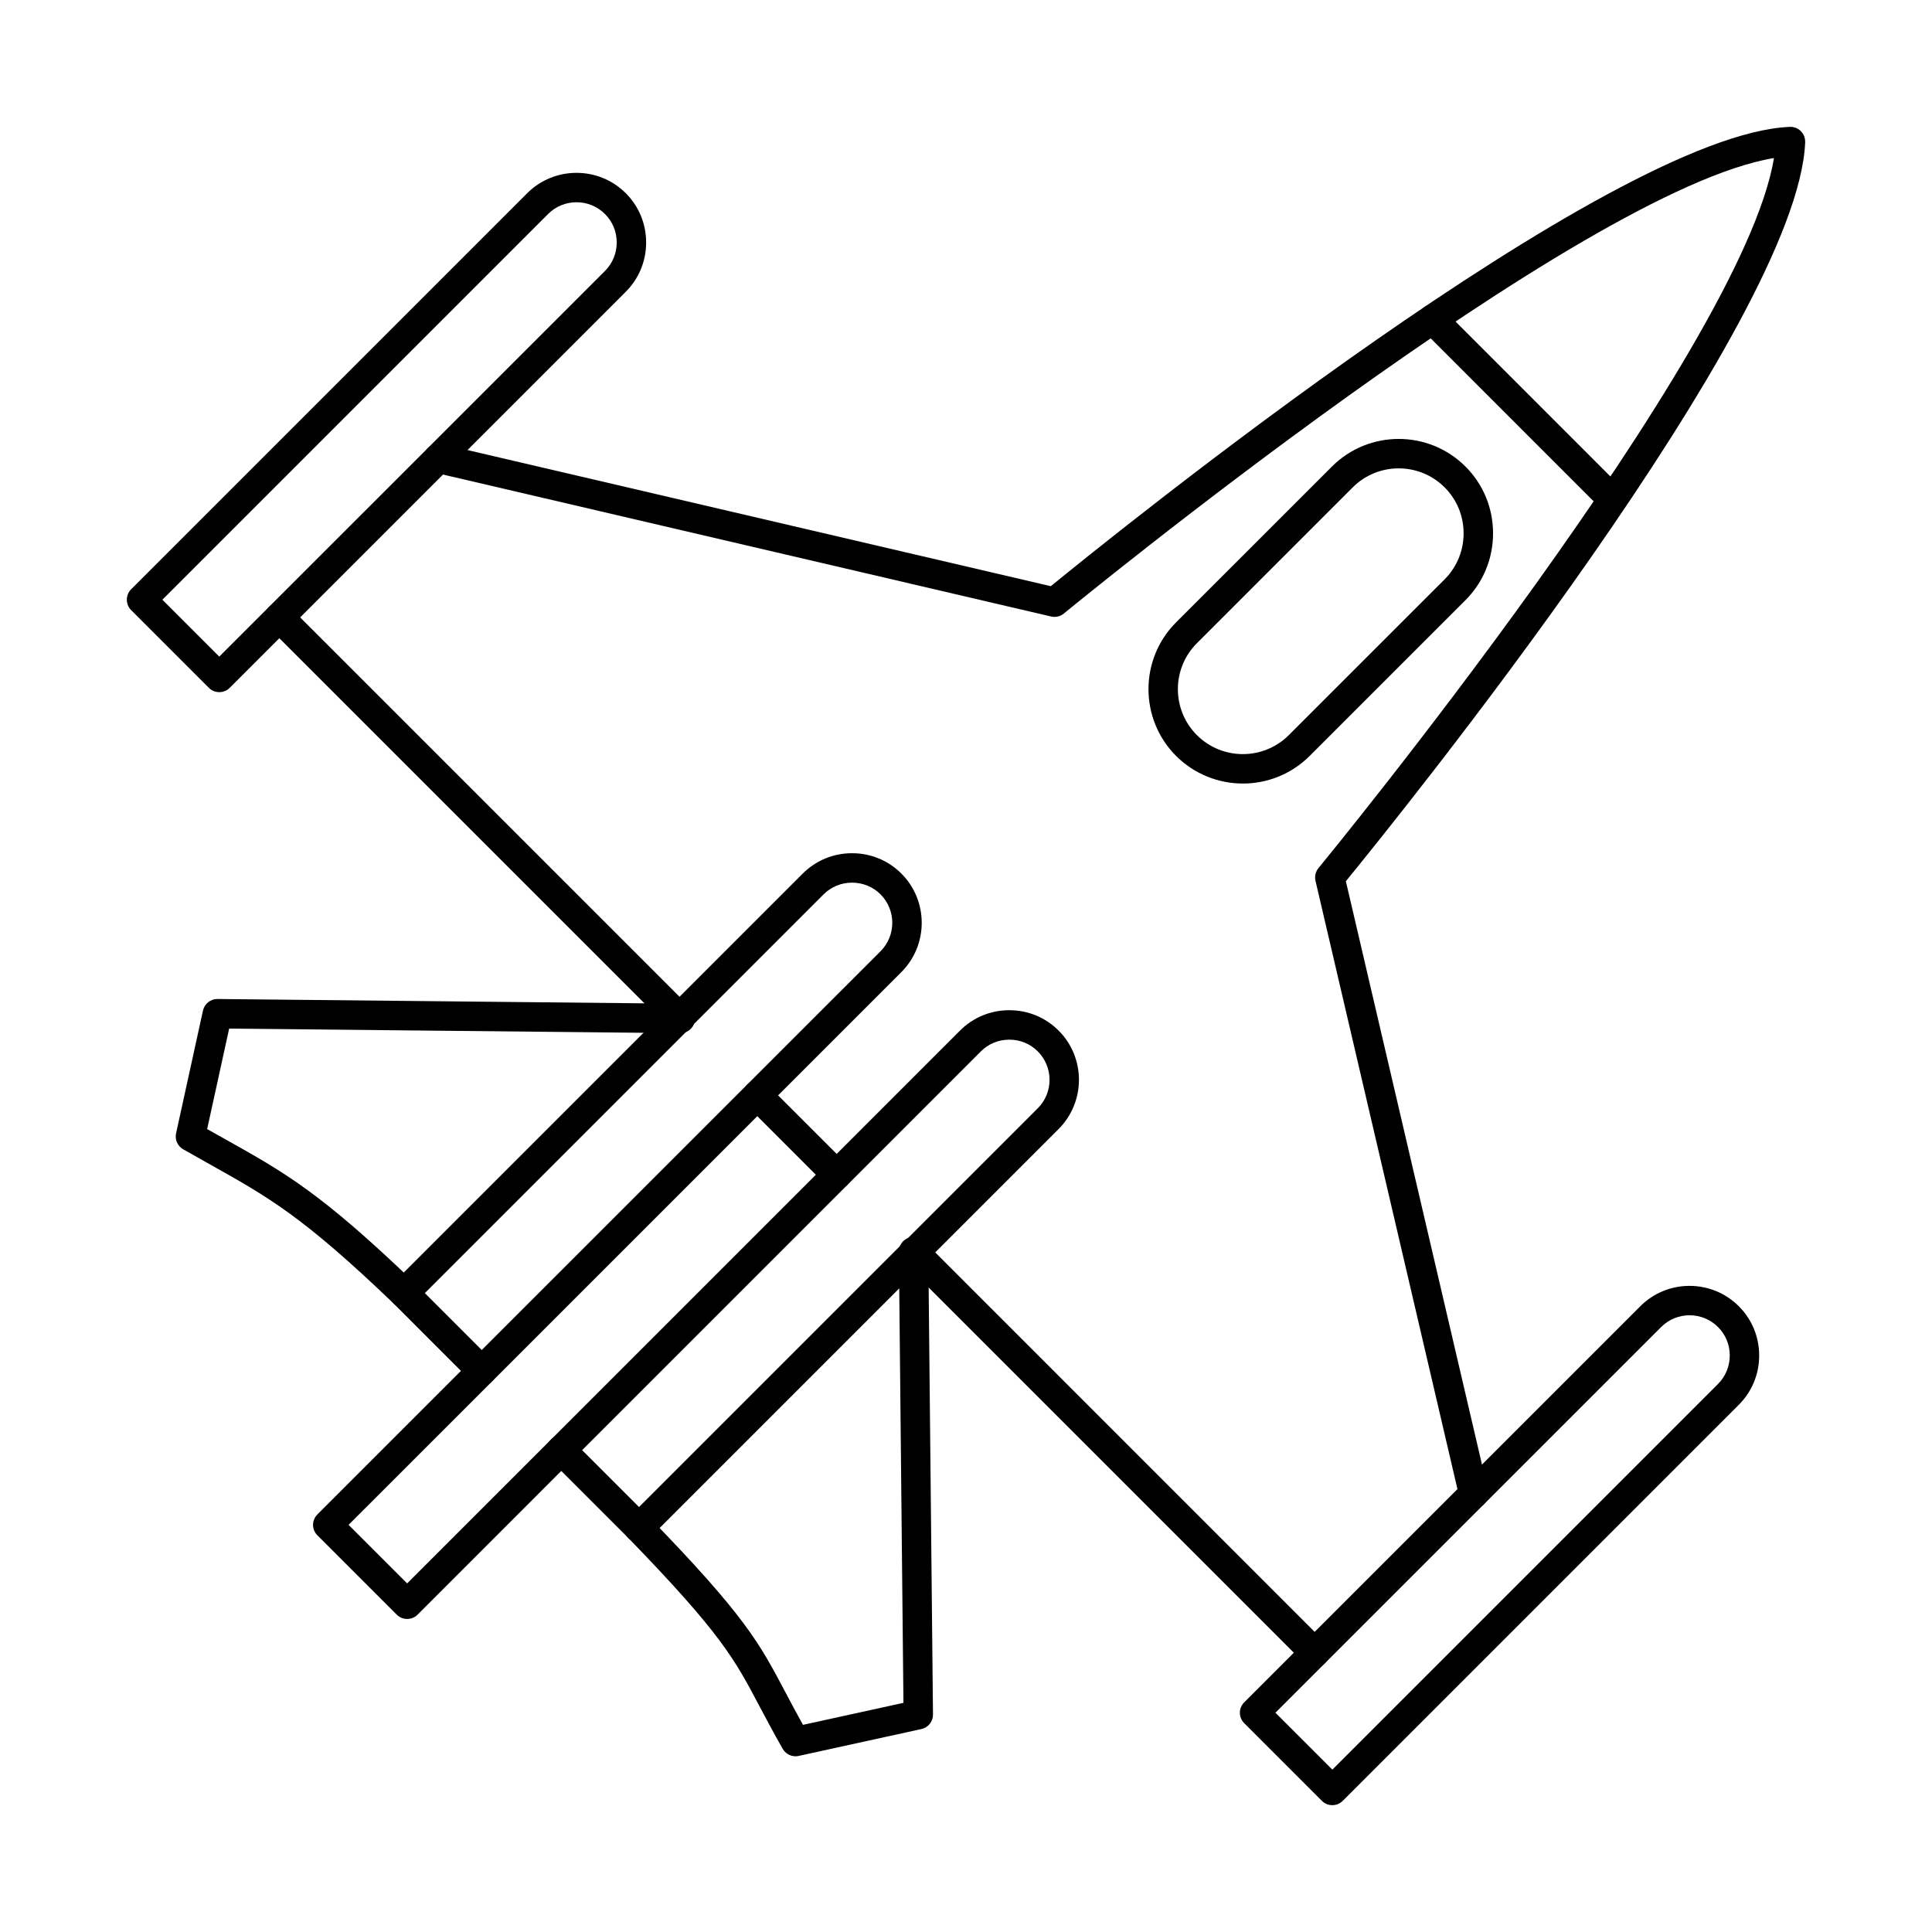
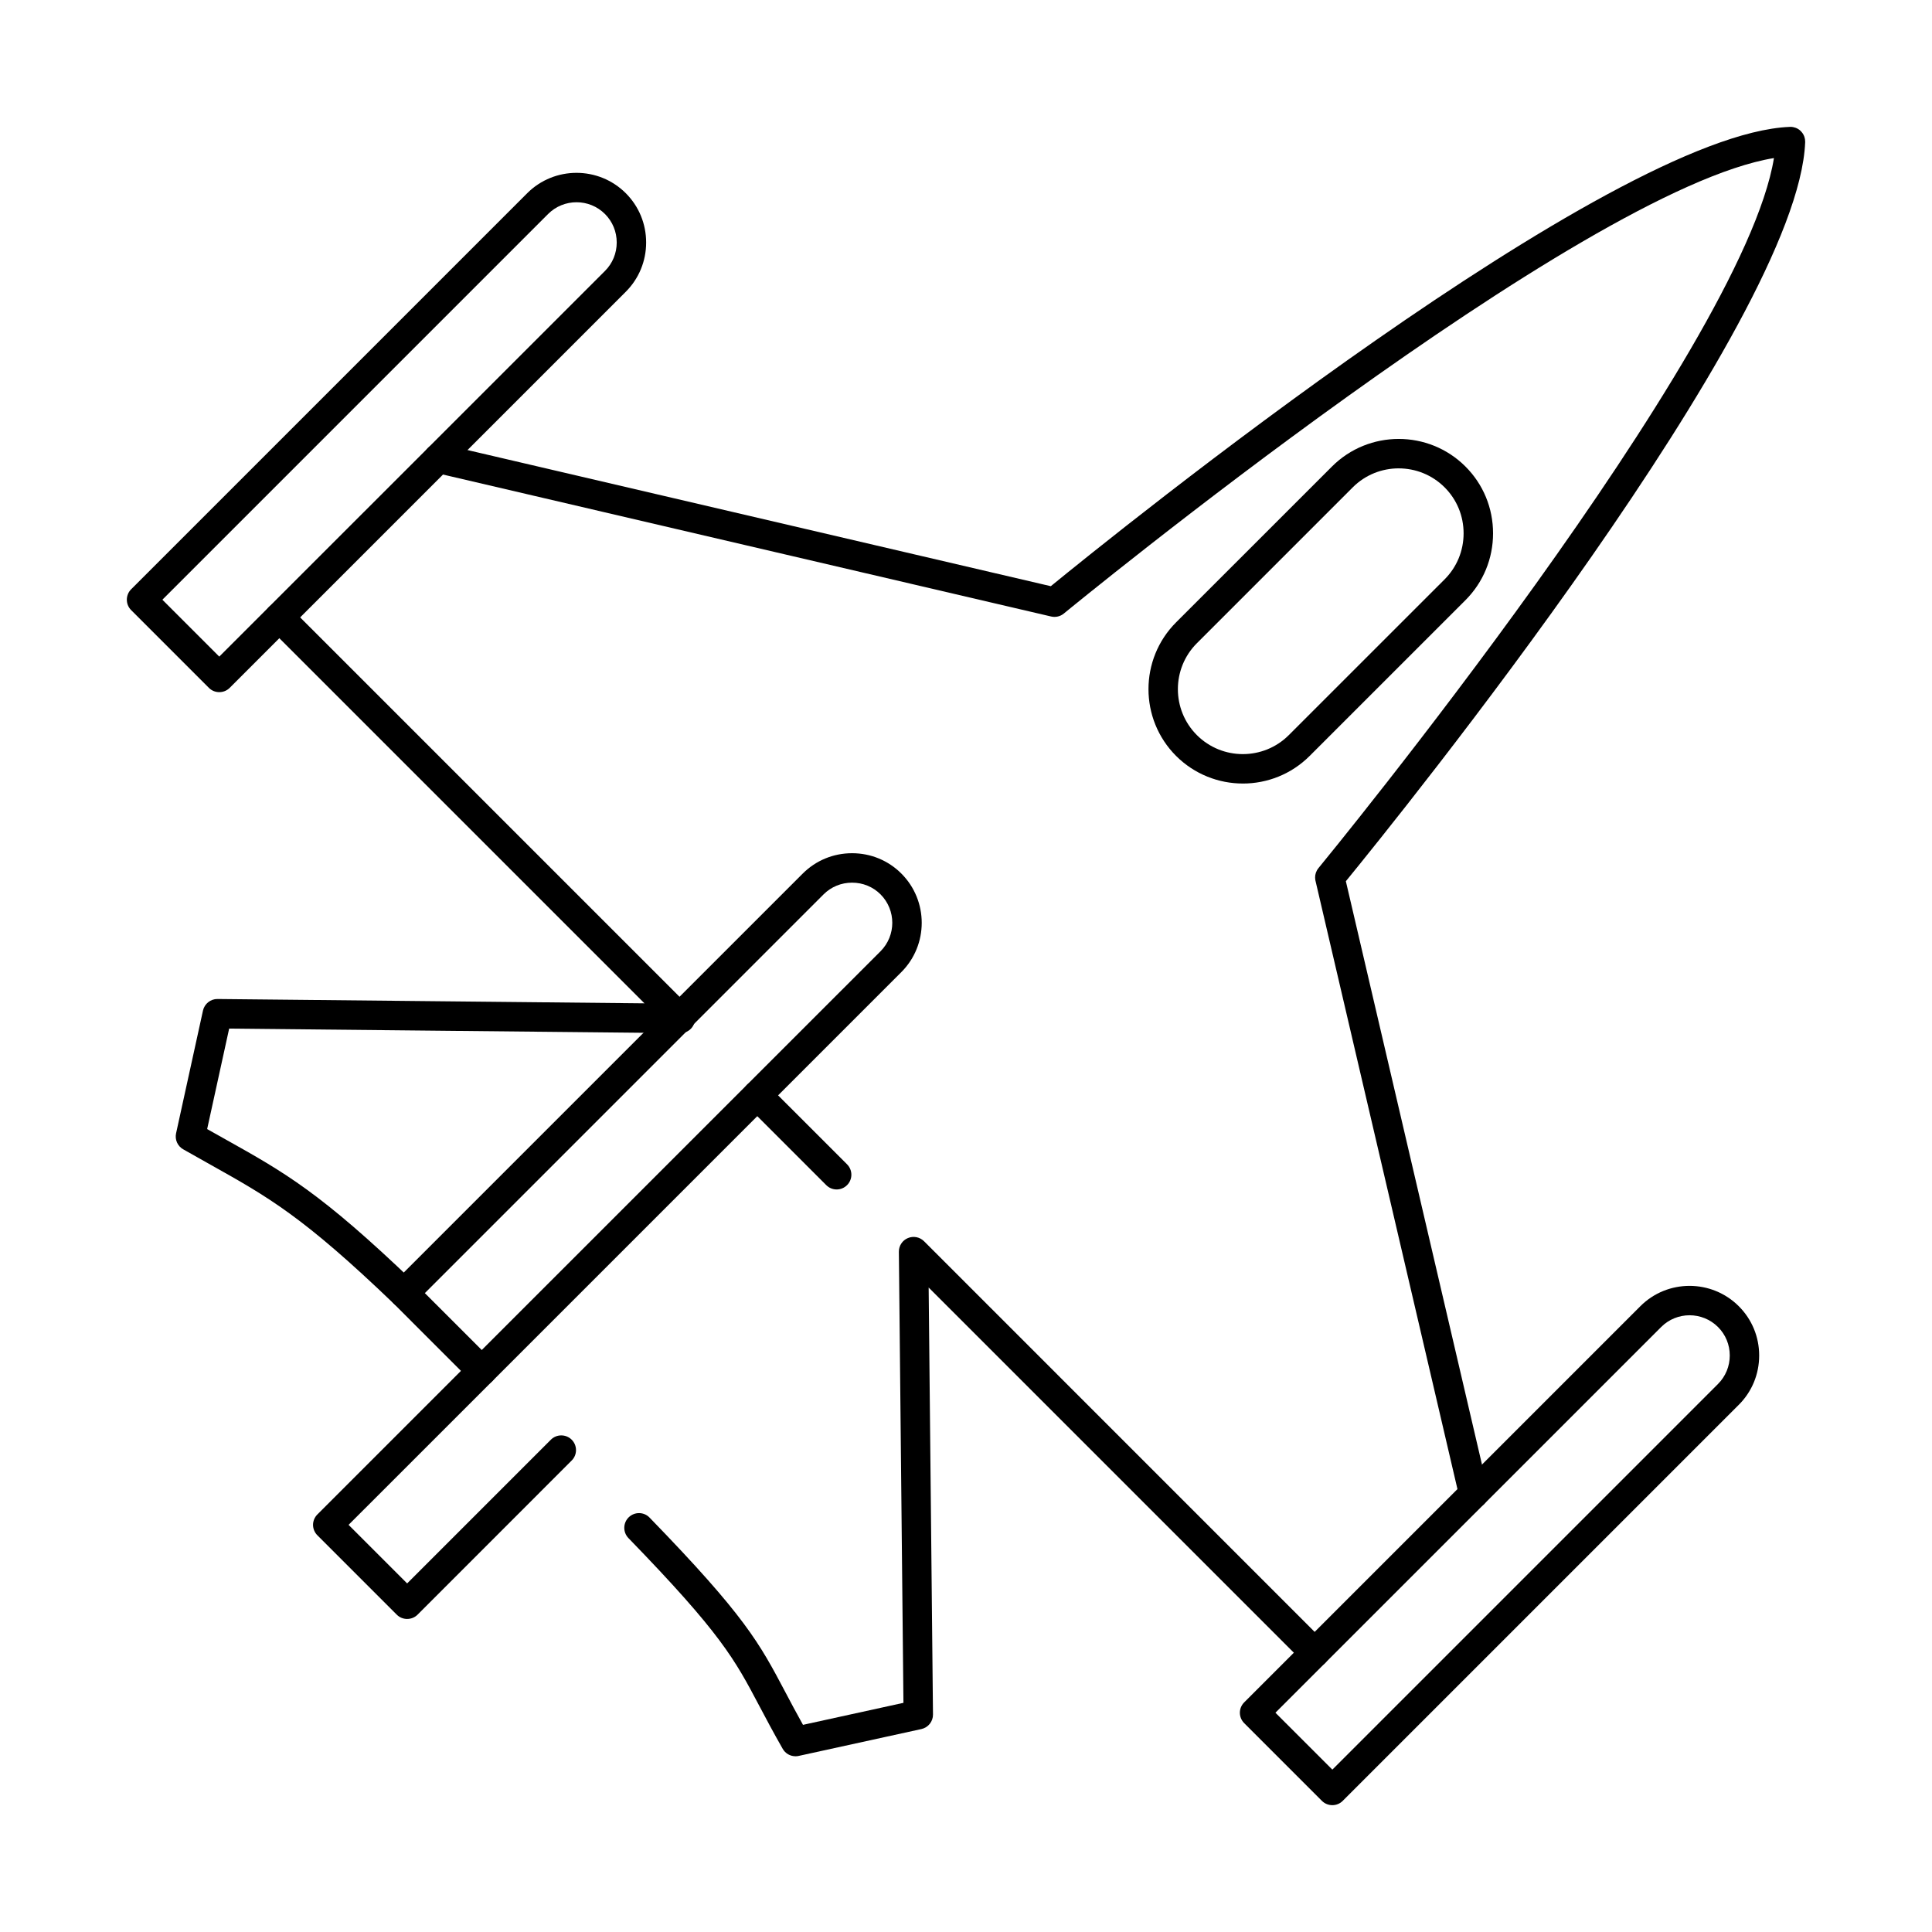
<svg xmlns="http://www.w3.org/2000/svg" fill="#000000" width="800px" height="800px" version="1.1" viewBox="144 144 512 512">
  <g fill-rule="evenodd">
    <path d="m251.08 490.59c-0.977 0-1.941-0.367-2.703-1.086-24.098-23.133-33.293-28.273-48.523-36.809-2.285-1.281-4.695-2.633-7.316-4.125-1.484-0.844-2.234-2.551-1.879-4.215l7.133-32.543c0.395-1.797 2.019-3.09 3.848-3.066l113.15 1.148-99.523-99.523c-1.523-1.523-1.523-3.992 0-5.516 1.523-1.523 3.992-1.523 5.516 0l106.28 106.28c1.117 1.117 1.453 2.805 0.844 4.266-0.609 1.453-2.031 2.398-3.598 2.398h-0.039l-119.54-1.211-5.832 26.629c1.664 0.934 3.238 1.82 4.762 2.672 15.777 8.828 25.297 14.164 50.117 37.988 1.555 1.492 1.605 3.961 0.113 5.516-0.762 0.793-1.789 1.199-2.812 1.199zm283.45 53.145c-1.777 0-3.383-1.207-3.801-3.016l-38.098-163.25c-0.02-0.09-0.043-0.184-0.062-0.273v-0.012c-0.031-0.203-0.051-0.406-0.051-0.609v-0.012c-0.012-0.863 0.273-1.738 0.863-2.469l0.012-0.012v-0.012h0.012v-0.012c1.16-1.402 112.37-136.88 120.71-188.17-51.297 8.34-186.77 119.54-188.18 120.7-0.934 0.773-2.176 1.066-3.363 0.793l-163.3-38.117c-2.094-0.488-3.402-2.582-2.914-4.684 0.5-2.094 2.59-3.402 4.695-2.906l161.42 37.672c16.43-13.43 148.03-119.83 195.82-121.72 0.062-0.012 0.141-0.02 0.191-0.012 0.477 0 0.926 0.09 1.352 0.242 0.477 0.172 0.914 0.438 1.281 0.773v0.012c0.477 0.438 0.852 0.984 1.066 1.617v0.012c0.133 0.398 0.203 0.812 0.203 1.25v0.203c-1.898 47.789-108.3 179.39-121.72 195.81l37.672 161.43c0.488 2.094-0.812 4.195-2.914 4.684-0.293 0.07-0.59 0.102-0.883 0.102zm-179.71 65.691c-1.383 0-2.691-0.73-3.394-1.969-2.551-4.473-4.5-8.16-6.219-11.41-6.512-12.332-10.098-19.129-34.664-44.438-1.492-1.543-1.465-4.012 0.082-5.516 1.555-1.504 4.023-1.465 5.516 0.082 25.348 26.109 29.117 33.262 35.977 46.238 1.352 2.57 2.856 5.406 4.684 8.688l26.621-5.832-1.211-119.53c-0.02-1.586 0.922-3.027 2.387-3.637 1.465-0.621 3.148-0.285 4.277 0.832l106.28 106.29c1.523 1.516 1.523 3.992 0 5.516-1.523 1.523-3.992 1.523-5.516 0l-99.535-99.535 1.148 113.16c0.02 1.848-1.262 3.453-3.07 3.852l-32.531 7.121c-0.285 0.062-0.559 0.094-0.832 0.09z" />
-     <path d="m571.3 280.21c-0.996 0-2.004-0.387-2.766-1.148l-47.668-47.68c-1.523-1.516-1.523-3.992 0-5.516 1.523-1.523 3.992-1.523 5.516 0l47.672 47.68c1.523 1.523 1.523 3.992 0 5.516-0.762 0.762-1.758 1.148-2.754 1.148z" />
    <path d="m514.67 268.12c-4.41 0-8.828 1.676-12.184 5.039l-41.289 41.289c-6.727 6.715-6.727 17.648-0.012 24.363s17.648 6.715 24.363 0l41.301-41.289c3.231-3.242 5.019-7.57 5.019-12.18 0-4.621-1.789-8.941-5.019-12.18-3.363-3.363-7.773-5.039-12.184-5.039zm-41.297 83.523c-6.402 0-12.812-2.438-17.699-7.316-9.754-9.754-9.754-25.633 0-35.395l41.301-41.289c9.754-9.762 25.633-9.762 35.395 0l-2.762 2.754 2.762-2.754c4.703 4.703 7.305 10.992 7.305 17.699 0 6.695-2.602 12.984-7.305 17.699l-41.297 41.289c-4.879 4.875-11.289 7.316-17.699 7.316z" />
    <path d="m187.03 302.93 15.078 15.078 102.22-102.21c2-2 3.109-4.684 3.109-7.539 0-2.863-1.109-5.535-3.109-7.539-4.156-4.164-10.922-4.164-15.086 0l-102.21 102.21zm15.078 24.496c-0.996 0-1.992-0.375-2.754-1.137l-20.602-20.605c-0.73-0.73-1.141-1.715-1.141-2.754 0-1.035 0.406-2.031 1.137-2.762l104.97-104.97c7.203-7.191 18.918-7.191 26.121 0 3.477 3.484 5.394 8.117 5.394 13.066 0 4.938-1.922 9.582-5.394 13.055l-104.97 104.97c-0.762 0.762-1.758 1.137-2.766 1.137z" />
    <path d="m482 597.89 15.086 15.078 102.21-102.21c2-2 3.109-4.684 3.109-7.539 0-2.863-1.105-5.535-3.109-7.539-4.156-4.156-10.922-4.164-15.078 0zm15.086 24.496c-1.008 0-2-0.375-2.766-1.137l-20.594-20.594c-0.73-0.73-1.148-1.727-1.148-2.762 0-1.035 0.418-2.023 1.148-2.754l104.97-104.97c7.191-7.203 18.906-7.203 26.109 0 3.477 3.477 5.394 8.109 5.394 13.055 0 4.949-1.922 9.582-5.394 13.055l-104.97 104.97c-0.762 0.762-1.758 1.137-2.754 1.137z" />
    <path d="m365.73 459.22c-1.008 0-2.004-0.387-2.766-1.148l-21.039-21.039c-1.523-1.523-1.523-3.992 0-5.516 1.523-1.523 3.992-1.523 5.516 0l21.039 21.039c1.523 1.523 1.523 3.992 0 5.516-0.762 0.762-1.758 1.148-2.754 1.148zm-113.83 113.82c-0.996 0-1.992-0.375-2.754-1.137l-21.039-21.039c-0.73-0.73-1.148-1.727-1.148-2.762 0-1.027 0.418-2.023 1.148-2.754l40.812-40.812c1.523-1.523 3.992-1.523 5.516 0 1.523 1.523 1.523 3.992 0 5.516l-38.059 38.047 15.523 15.523 38.09-38.09c1.523-1.523 3.992-1.512 5.516 0 1.523 1.523 1.523 4.004 0 5.516l-40.84 40.852c-0.762 0.762-1.77 1.141-2.766 1.137z" />
    <path d="m256.59 486.69 15.078 15.078 105.68-105.67c4.156-4.164 4.156-10.922 0-15.086-2-2-4.684-3.098-7.539-3.098-2.863 0-5.535 1.098-7.547 3.098zm15.078 24.496c-0.996 0-1.992-0.375-2.754-1.137l-20.602-20.605c-0.73-0.73-1.137-1.719-1.137-2.754s0.406-2.031 1.137-2.766l108.43-108.43c3.484-3.473 8.117-5.383 13.066-5.383 4.938 0 9.582 1.91 13.055 5.387 7.203 7.203 7.203 18.918 0 26.121l-108.43 108.43c-0.762 0.762-1.758 1.137-2.762 1.137z" />
-     <path d="m298.27 528.3 15.078 15.078 105.67-105.67c4.164-4.156 4.164-10.922 0-15.078-2-2.012-4.672-3.109-7.539-3.109-2.856 0-5.535 1.098-7.539 3.109l-105.67 105.67zm15.078 24.496c-1.035 0-2.031-0.406-2.766-1.137l-20.594-20.605c-1.523-1.512-1.523-3.992 0-5.516l108.43-108.43c3.473-3.484 8.117-5.394 13.055-5.394 4.949 0 9.582 1.91 13.055 5.394v-0.012c7.203 7.203 7.203 18.918 0 26.121l-108.43 108.43c-0.73 0.73-1.719 1.137-2.754 1.137z" />
  </g>
</svg>